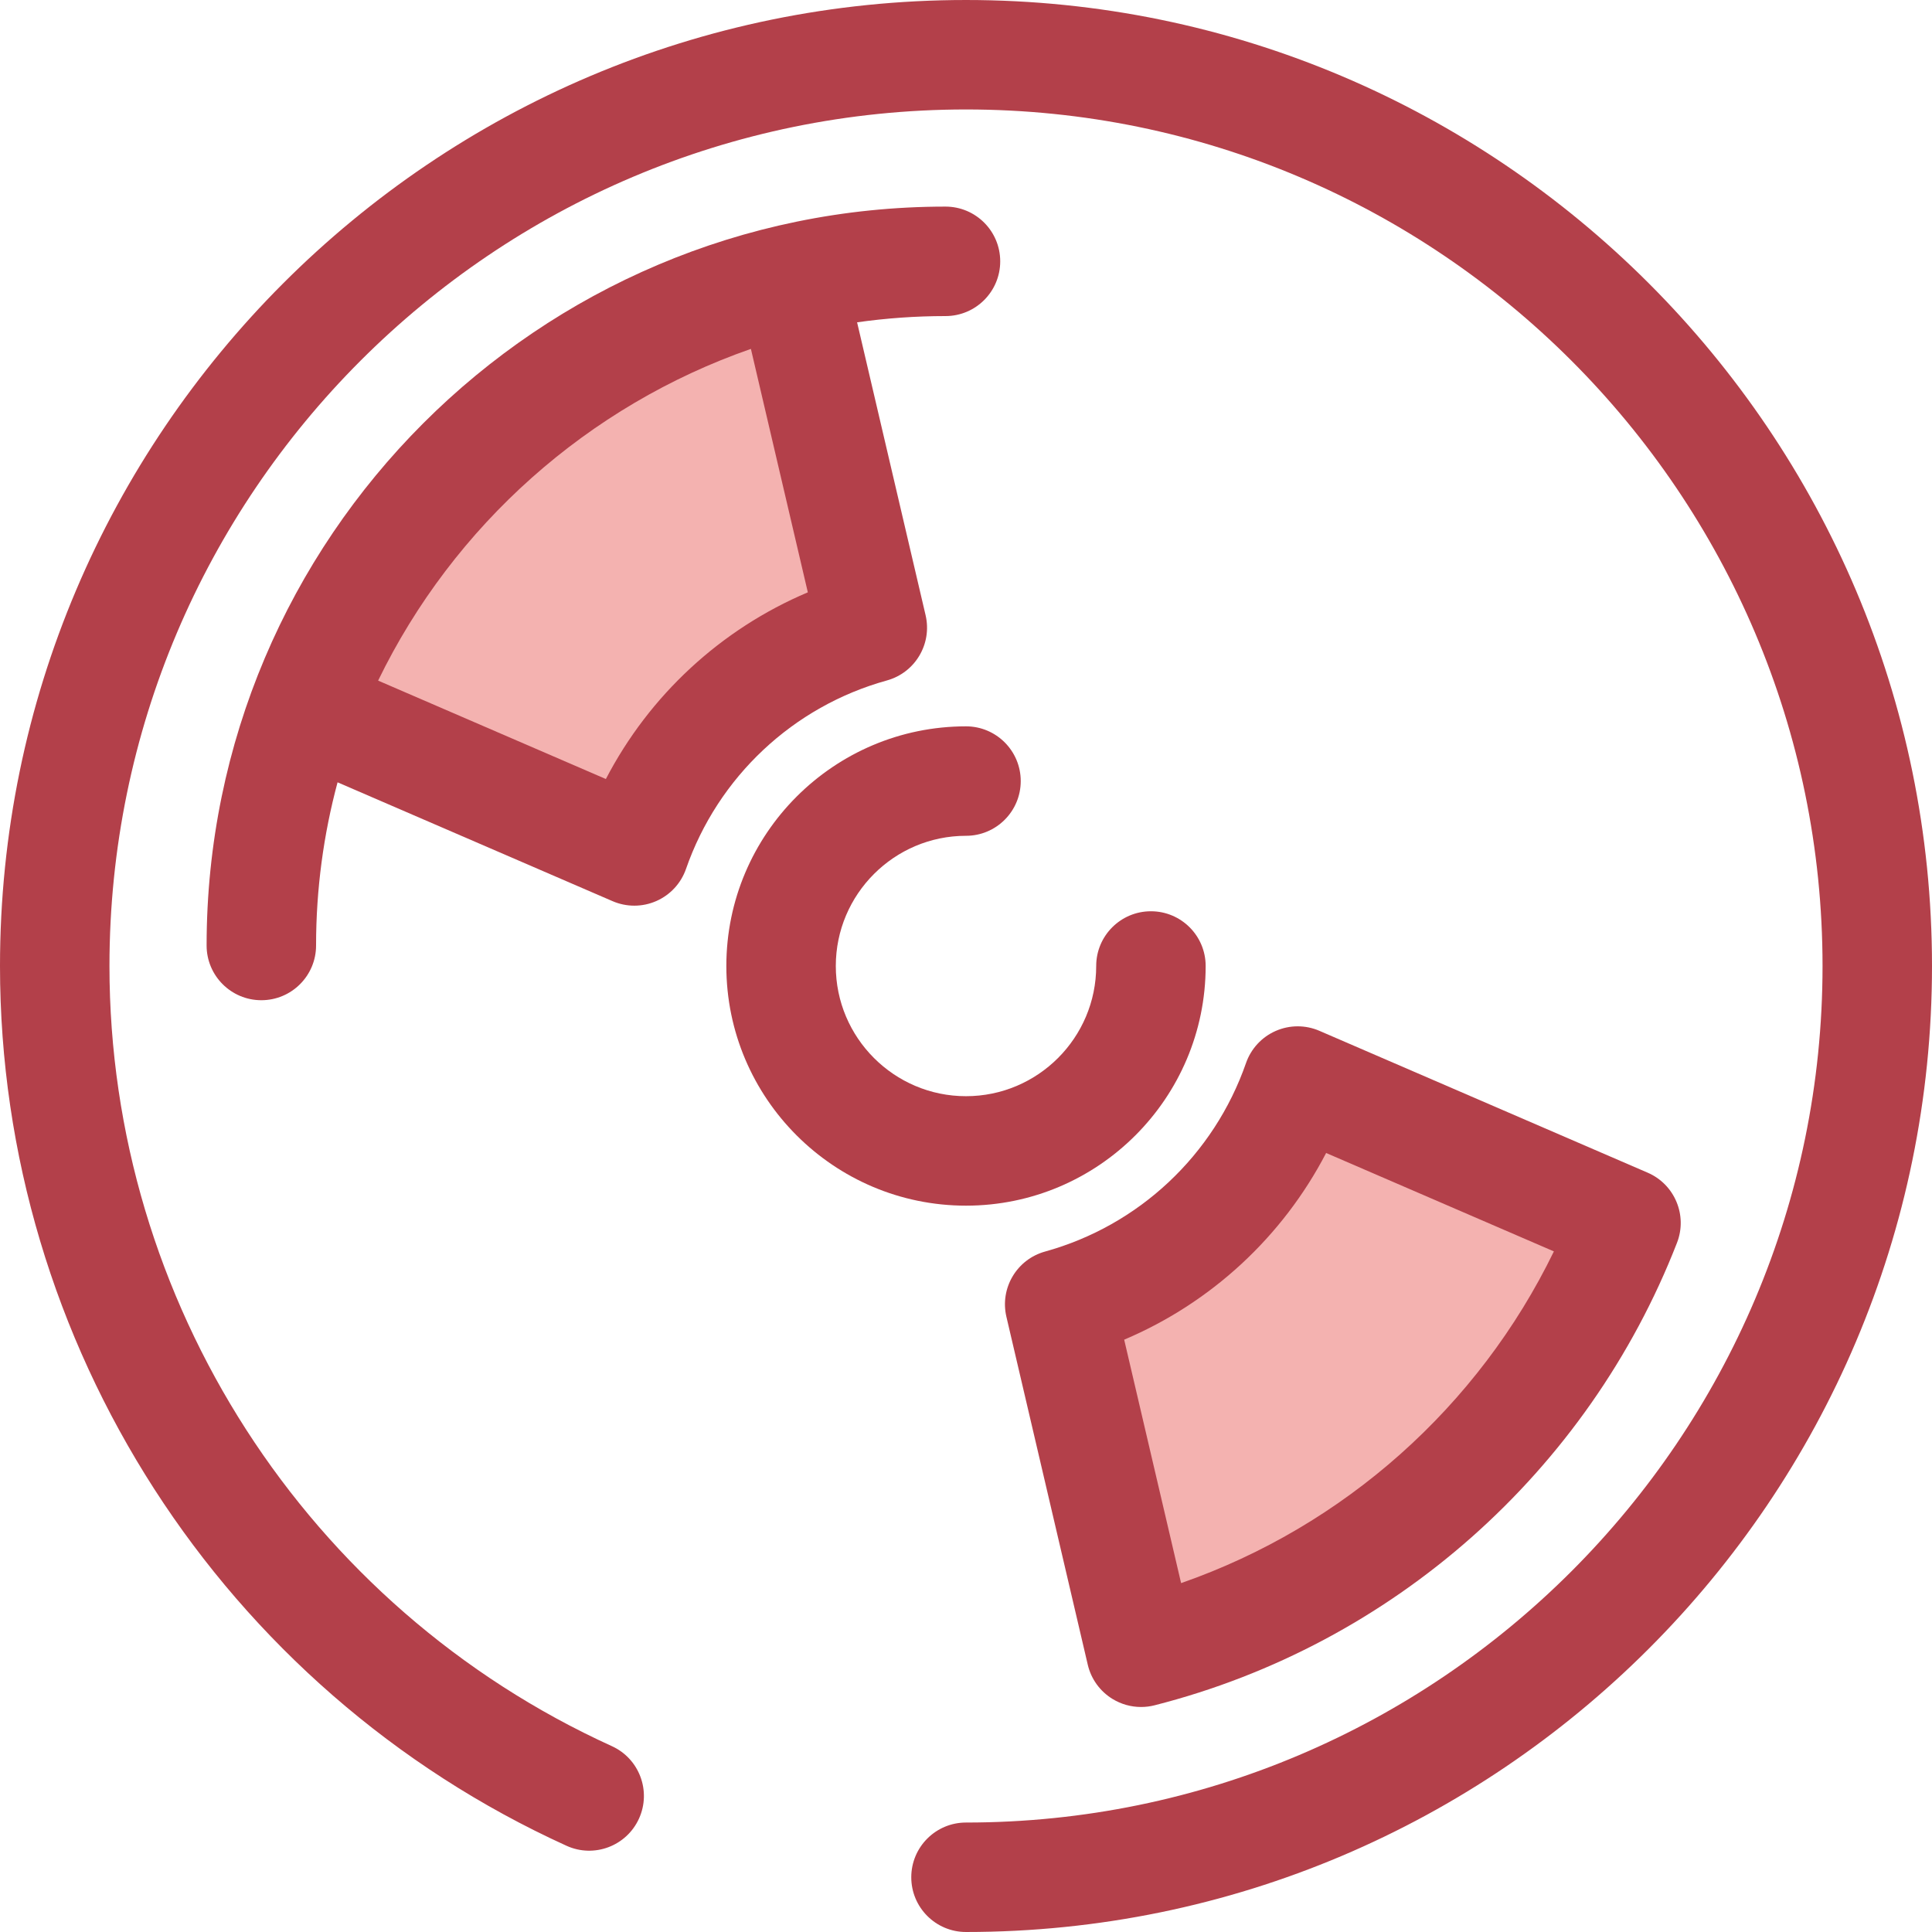
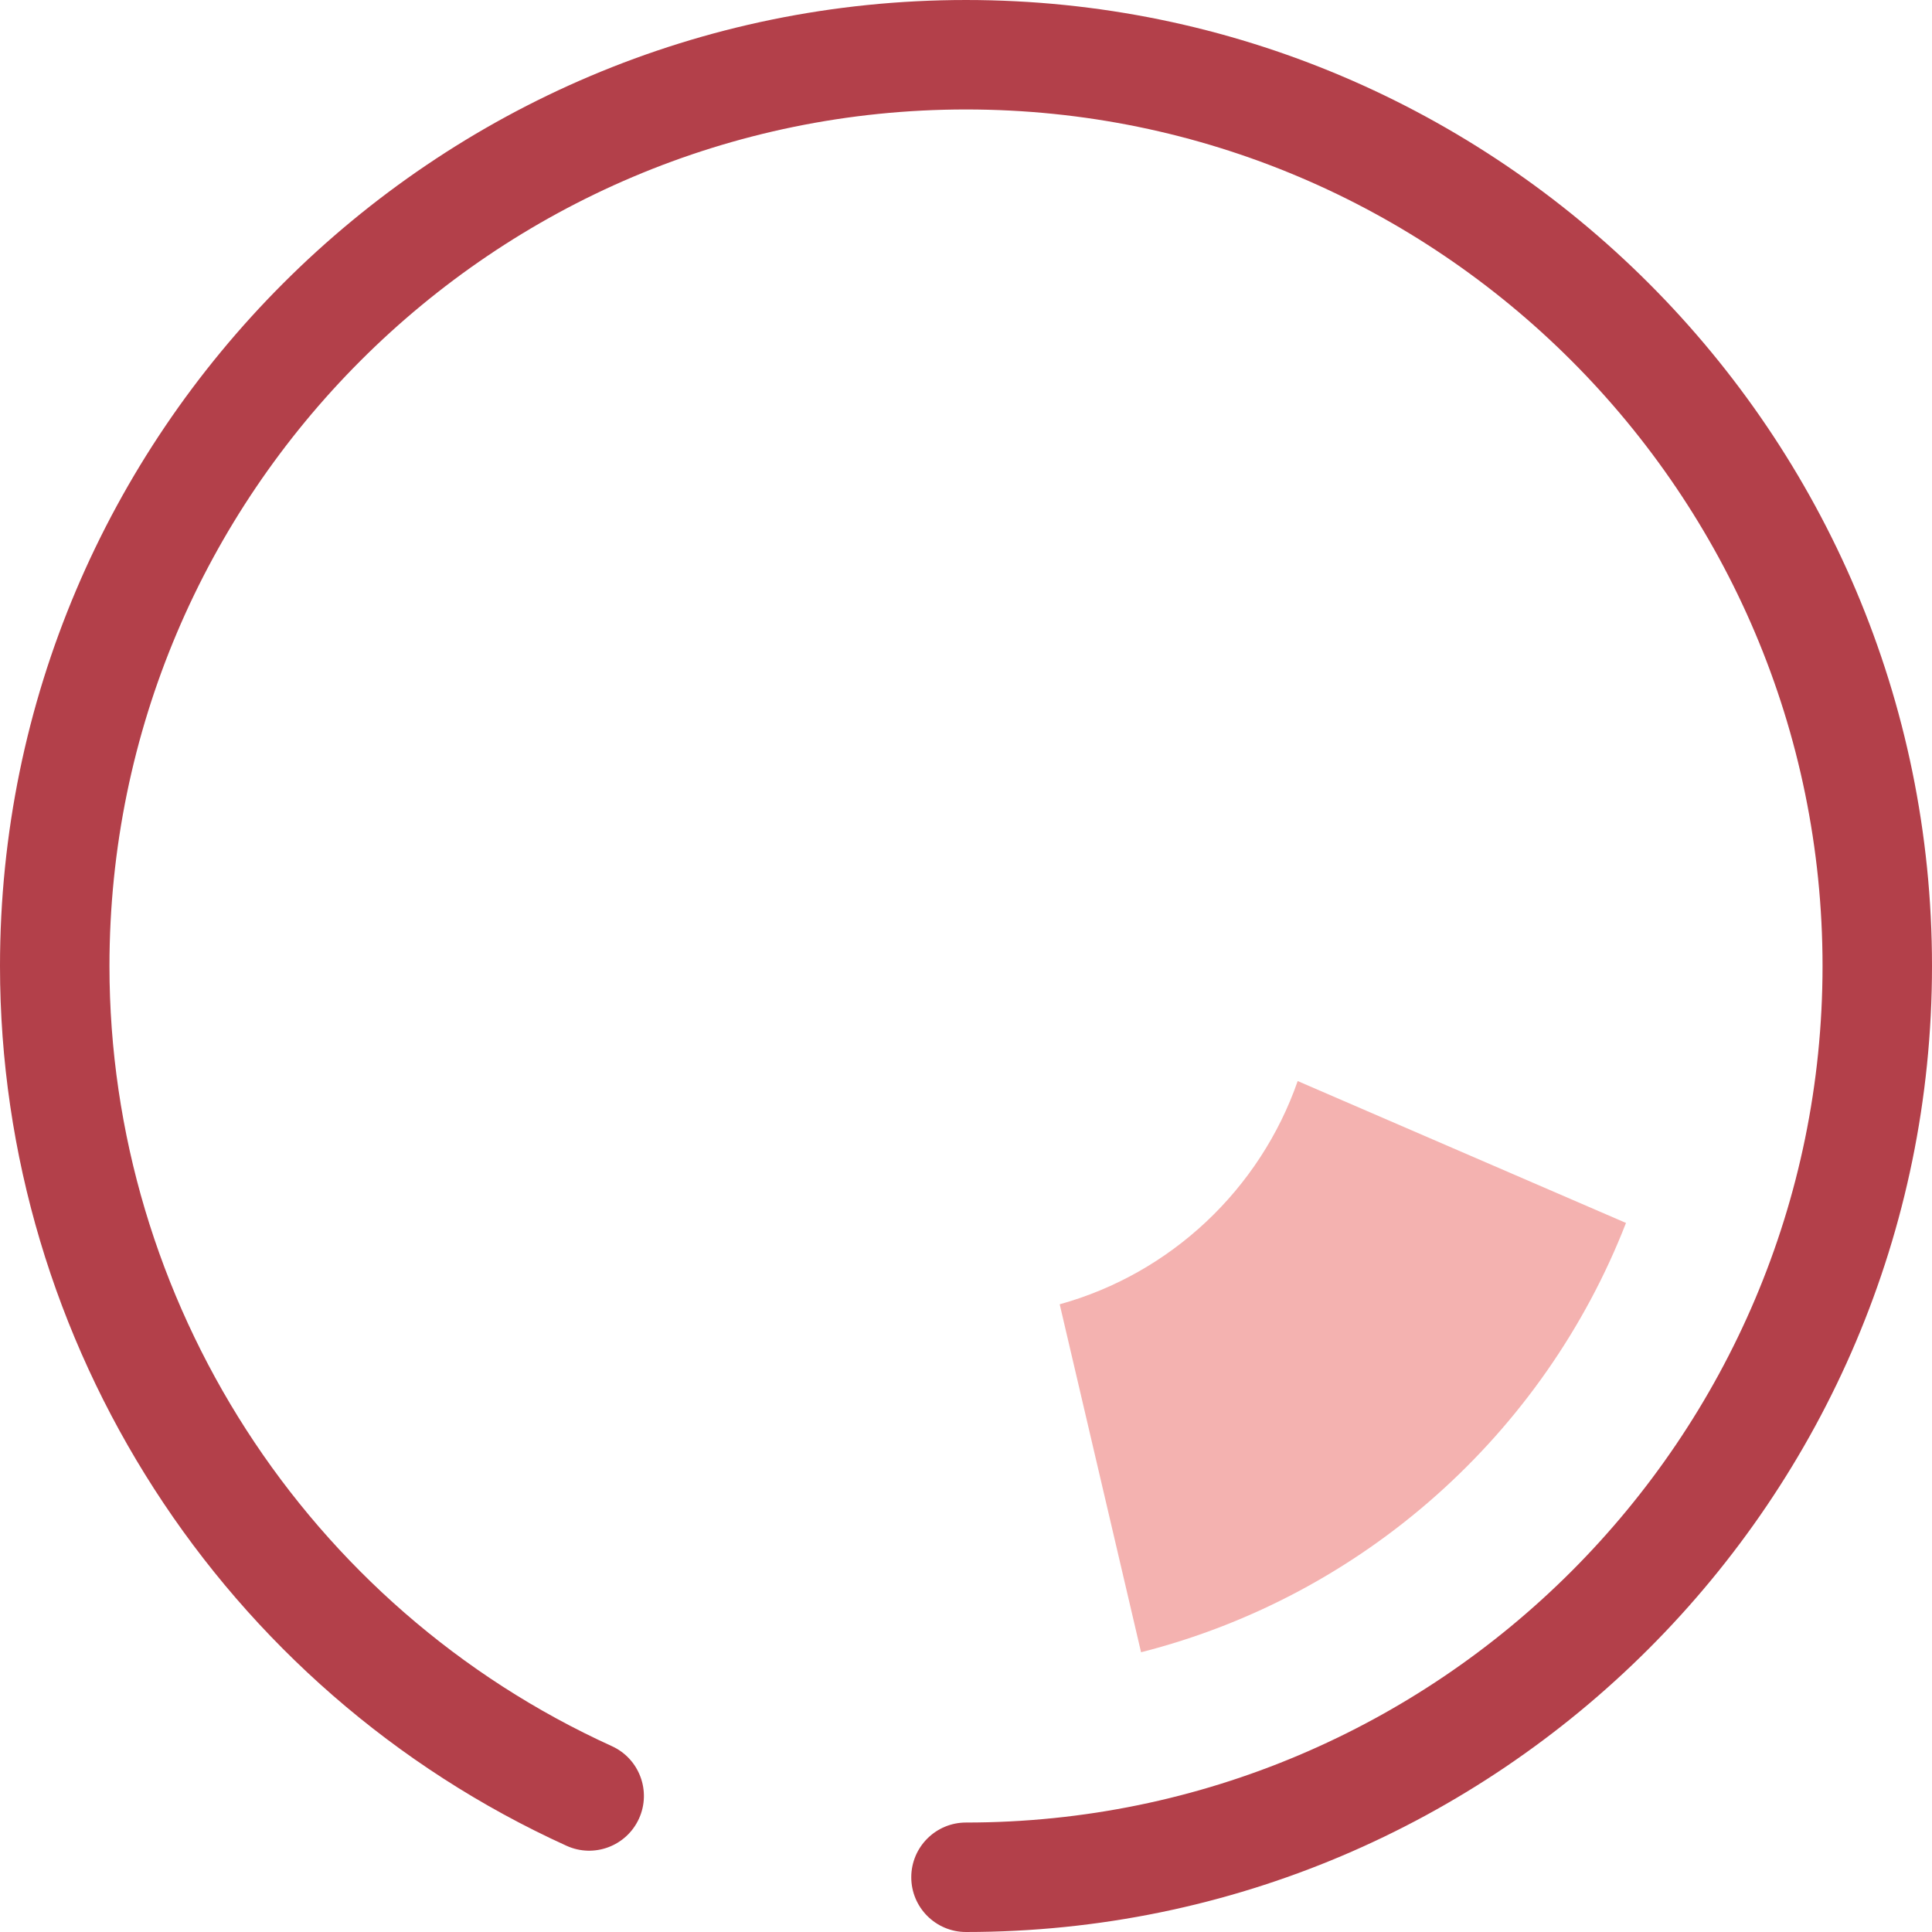
<svg xmlns="http://www.w3.org/2000/svg" height="800px" width="800px" version="1.1" id="Layer_1" viewBox="0 0 512 512" xml:space="preserve">
-   <path style="fill:#F4B2B0;" d="M209.606,74.135c-58.946,14.998-106.759,57.899-128.51,113.774l87.003,37.598  c9.978-28.664,33.621-51.009,63.071-59.156L209.606,74.135z" />
  <g>
    <path style="fill:#B3404A;" d="M256.001,511.999c-8.011,0-14.504-6.495-14.504-14.504c0-8.009,6.494-14.504,14.504-14.504   c125.163,0,226.991-101.828,226.991-226.991S381.163,29.009,256.001,29.009C130.837,29.009,29.009,130.837,29.009,256   c0,88.81,52.256,169.964,133.131,206.742c7.291,3.316,10.516,11.915,7.199,19.207s-11.918,10.519-19.208,7.199   C58.93,447.674,0,356.157,0,256C0,114.842,114.841,0.001,256.001,0.001C397.159,0.001,512,114.842,512,256   S397.159,511.999,256.001,511.999z" />
-     <path style="fill:#B3404A;" d="M250.563,54.752c-107.971,0-195.81,87.841-195.81,195.812c0,8.009,6.494,14.504,14.504,14.504   s14.504-6.495,14.504-14.504c0-14.951,1.989-29.444,5.696-43.242l72.889,31.499c1.836,0.793,3.794,1.189,5.754,1.189   c1.989,0,3.976-0.408,5.834-1.226c3.69-1.62,6.539-4.704,7.864-8.511c8.494-24.401,28.397-43.071,53.24-49.946   c7.502-2.076,12.028-9.702,10.256-17.282l-18.155-77.632c7.657-1.081,15.475-1.652,23.425-1.652   c8.011,0,14.504-6.495,14.504-14.504S258.574,54.752,250.563,54.752z M160.562,206.449l-60.357-26.082   c19.997-41.162,55.645-72.869,98.791-87.907l15.086,64.515C191.036,166.727,172.103,184.245,160.562,206.449z" />
  </g>
  <path style="fill:#F4B2B0;" d="M302.394,437.866c58.946-14.997,106.759-57.899,128.51-113.774l-87.003-37.598  c-9.978,28.664-33.621,51.009-63.071,59.156L302.394,437.866z" />
  <g>
-     <path style="fill:#B3404A;" d="M302.394,452.37c-2.633,0-5.242-0.717-7.531-2.109c-3.33-2.023-5.706-5.298-6.592-9.093   l-21.564-92.216c-1.772-7.58,2.753-15.206,10.256-17.282c24.843-6.872,44.746-25.544,53.24-49.946   c1.326-3.807,4.174-6.891,7.864-8.511c3.691-1.622,7.89-1.635,11.588-0.035l87.003,37.598c7.162,3.097,10.594,11.305,7.764,18.577   c-23.632,60.705-75.389,106.523-138.451,122.569C304.792,452.222,303.591,452.37,302.394,452.37z M297.918,355.026l15.086,64.515   c43.146-15.038,78.794-46.746,98.792-87.907l-60.358-26.082C339.897,327.757,320.964,345.274,297.918,355.026z" />
-     <path style="fill:#B3404A;" d="M256.001,319.512c-35.021,0-63.513-28.492-63.513-63.512s28.492-63.512,63.513-63.512   c8.009,0,14.504,6.495,14.504,14.504s-6.495,14.504-14.504,14.504c-19.025,0-34.504,15.478-34.504,34.503   s15.478,34.503,34.504,34.503s34.503-15.478,34.503-34.503c0-8.009,6.495-14.504,14.504-14.504c8.009,0,14.504,6.495,14.504,14.504   C319.512,291.021,291.02,319.512,256.001,319.512z" />
-   </g>
+     </g>
</svg>